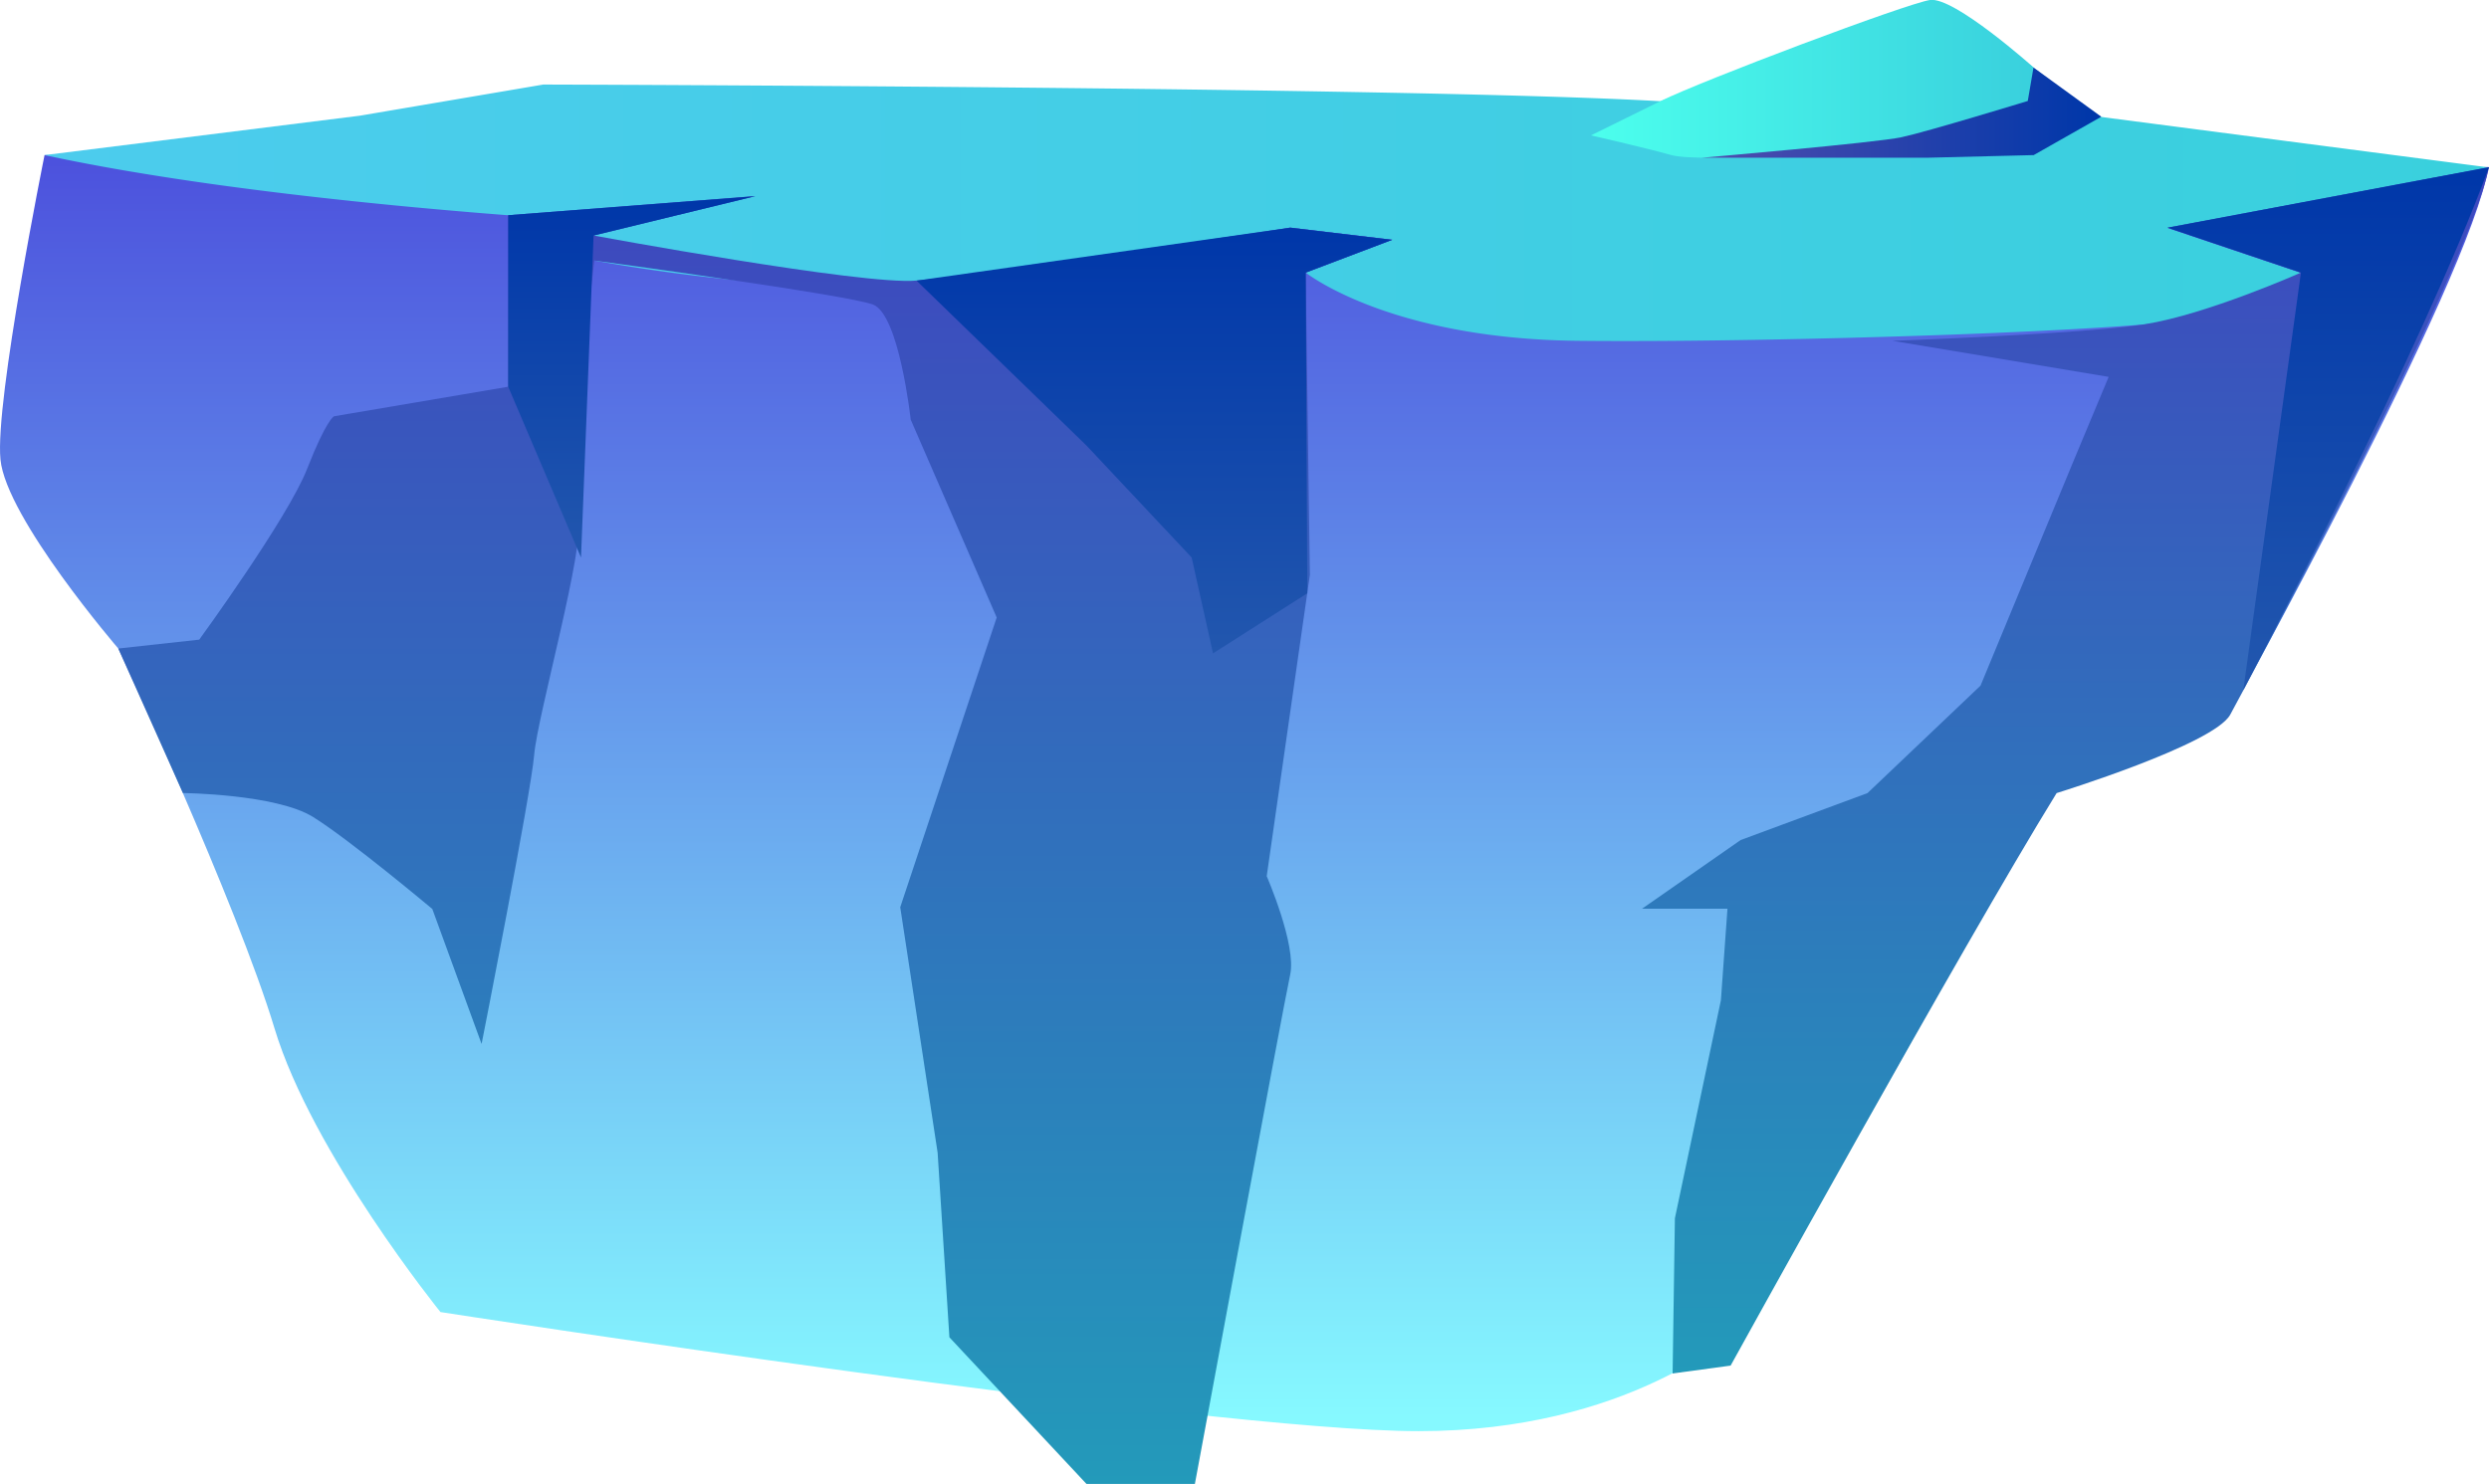
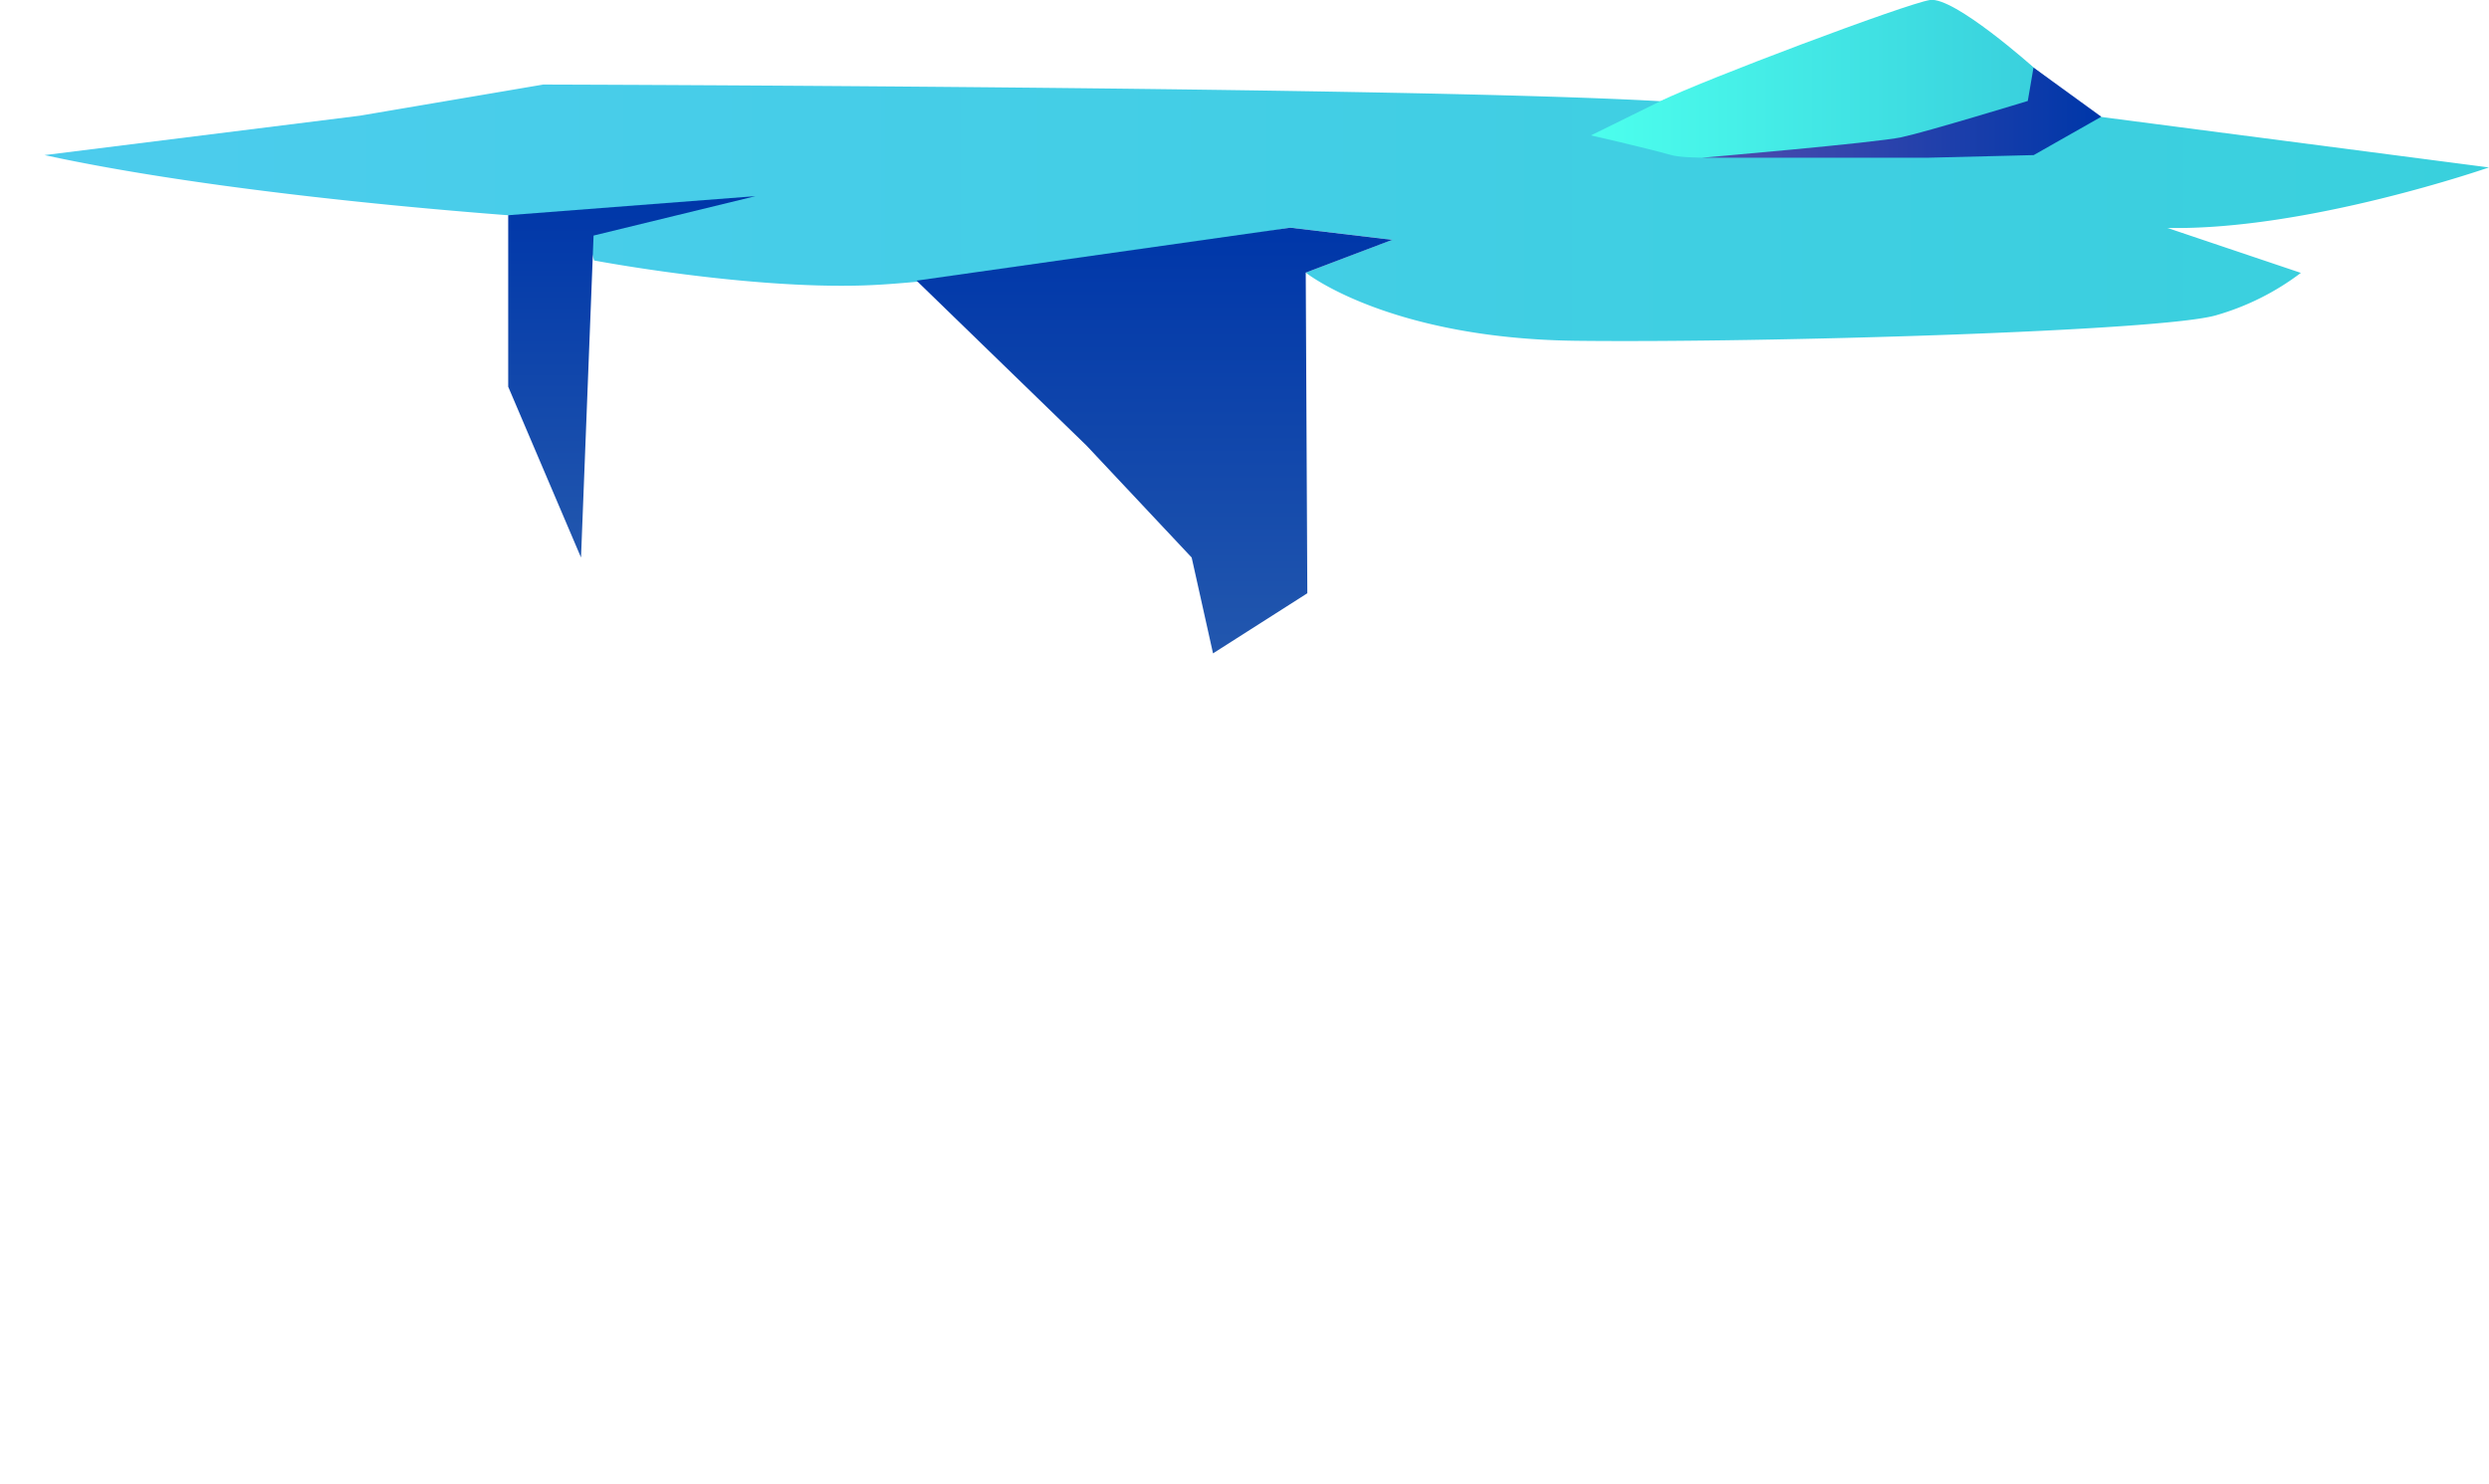
<svg xmlns="http://www.w3.org/2000/svg" xmlns:xlink="http://www.w3.org/1999/xlink" viewBox="0 0 378.78 225.89">
  <defs>
    <style>.cls-1,.cls-2,.cls-3,.cls-4,.cls-5,.cls-6,.cls-7,.cls-8,.cls-9{fill-rule:evenodd;}.cls-1{fill:url(#Áåçûìÿííûé_ãðàäèåíò_354);}.cls-2{fill:url(#Áåçûìÿííûé_ãðàäèåíò_214);}.cls-3{fill:url(#Áåçûìÿííûé_ãðàäèåíò_377);}.cls-4{fill:url(#Áåçûìÿííûé_ãðàäèåíò_377-2);}.cls-5{fill:url(#Áåçûìÿííûé_ãðàäèåíò_258);}.cls-6{fill:url(#Áåçûìÿííûé_ãðàäèåíò_372);}.cls-7{fill:url(#Áåçûìÿííûé_ãðàäèåíò_381);}.cls-8{fill:url(#Áåçûìÿííûé_ãðàäèåíò_381-2);}.cls-9{fill:url(#Áåçûìÿííûé_ãðàäèåíò_381-3);}</style>
    <linearGradient id="Áåçûìÿííûé_ãðàäèåíò_354" x1="189.39" y1="217.86" x2="189.39" y2="23.61" gradientUnits="userSpaceOnUse">
      <stop offset="0.01" stop-color="#86f9ff" />
      <stop offset="1" stop-color="#4c51dd" />
    </linearGradient>
    <linearGradient id="Áåçûìÿííûé_ãðàäèåíò_214" x1="6.78" y1="27.09" x2="378.78" y2="27.09" gradientUnits="userSpaceOnUse">
      <stop offset="0" stop-color="#4ccced" />
      <stop offset="1" stop-color="#39d0dd" />
    </linearGradient>
    <linearGradient id="Áåçûìÿííûé_ãðàäèåíò_377" x1="114.96" y1="225.89" x2="114.96" y2="29.86" gradientUnits="userSpaceOnUse">
      <stop offset="0" stop-color="#239aba" />
      <stop offset="1" stop-color="#3e47be" />
    </linearGradient>
    <linearGradient id="Áåçûìÿííûé_ãðàäèåíò_377-2" x1="314.32" y1="209.08" x2="314.32" y2="25.45" xlink:href="#Áåçûìÿííûé_ãðàäèåíò_377" />
    <linearGradient id="Áåçûìÿííûé_ãðàäèåíò_258" x1="242.11" y1="12" x2="309.49" y2="12" gradientUnits="userSpaceOnUse">
      <stop offset="0" stop-color="#4cffed" />
      <stop offset="1" stop-color="#39d0dd" />
    </linearGradient>
    <linearGradient id="Áåçûìÿííûé_ãðàäèåíò_372" x1="259.03" y1="17.14" x2="319.78" y2="17.14" gradientUnits="userSpaceOnUse">
      <stop offset="0" stop-color="#514dae" />
      <stop offset="0.98" stop-color="#0037a9" />
    </linearGradient>
    <linearGradient id="Áåçûìÿííûé_ãðàäèåíò_381" x1="96.15" y1="84.87" x2="96.15" y2="29.86" gradientUnits="userSpaceOnUse">
      <stop offset="0" stop-color="#2257ae" />
      <stop offset="0.98" stop-color="#0037a9" />
    </linearGradient>
    <linearGradient id="Áåçûìÿííûé_ãðàäèåíò_381-2" x1="354.32" y1="105.06" x2="354.32" y2="25.45" xlink:href="#Áåçûìÿííûé_ãðàäèåíò_381" />
    <linearGradient id="Áåçûìÿííûé_ãðàäèåíò_381-3" x1="175.68" y1="99.46" x2="175.68" y2="34.66" xlink:href="#Áåçûìÿííûé_ãðàäèåíò_381" />
  </defs>
  <title>rockfloat1</title>
  <g id="Camada_2" data-name="Camada 2">
    <g id="Layer_1" data-name="Layer 1">
-       <path class="cls-1" d="M6.78,23.61S-.79,61,.07,69.94,18,98.72,18,98.72s18.05,38.85,23.78,57.84,25.25,43.17,25.25,43.17S184,217.86,215.9,217.86s48-15,48-15,45.08-78.27,49-82.16,26.42-11.94,26.42-11.94,36.52-65.95,39.39-83.34L277.2,29.65Z" />
      <path class="cls-2" d="M6.78,23.61l48-6,27.9-4.74s132.06.35,170.05,2.54c0,0,31.65-12.8,40.29-13.07s25.25,15.27,25.25,15.27l60.5,7.88s-27.62,9.62-48.92,9.21l20.3,6.84a39.24,39.24,0,0,1-12.82,6.43c-8,2.44-68.58,4.23-97.31,3.91S198.71,41.5,198.71,41.5l13.16-5-15.52-1.85s-47,8.23-64.94,8.8-41-3.8-41-3.8L88.7,33.55S40,30.81,6.78,23.61Z" />
-       <path class="cls-3" d="M77.34,32.76V58.87l-26.51,4.5s-1.17.52-4.09,8-16.42,26-16.42,26L18,98.72l9.84,22s14.18.15,19.81,3.65,18.14,14,18.14,14l7.5,20.55s7.5-38,8-44S89.12,83.07,88,78.72s.44-21.35.44-21.35l2-17.71s38.41,5.2,42.41,6.7,5.74,17.51,5.74,17.51L151.68,94,137,138.1l5.69,37.37,1.79,28.1,20.86,22.32h16.5s13.5-73,14.5-77.51-3.57-15-3.57-15l6.57-45.88-.64-46,13.16-5-15.52-1.85s-48.8,7.31-56.87,8.06-49.15-6.86-49.15-6.86l24.63-6Z" />
-       <path class="cls-4" d="M288,51.88l32.9,5.49-5.25,12.57-14.25,34.43-17.2,16.36-19.31,7.15-15,10.45h13l-1,13.94-7,33.18-.35,23.63,8.83-1.2s35.21-63.79,49.61-87.15c0,0,23.93-7.39,26.42-11.94S375.69,41,378.78,25.45l-48.92,9.21,20.3,6.84s-14.29,6.36-23.79,7.86S288,51.88,288,51.88Z" />
      <path class="cls-5" d="M252.74,15.37l-10.63,5.24s7.75,1.75,12.25,3,29.21-.75,33.61-2,20.65-6.24,20.65-6.24l.87-5.09S297.36-.57,293.7,0,259.15,12.21,252.74,15.37Z" />
      <path class="cls-6" d="M319.78,17.77l-10.29,5.84-16.13.4H259s26.41-2.27,30.37-3.12,19.22-5.52,19.22-5.52l.87-5.09Z" />
      <polygon class="cls-7" points="77.34 58.87 88.42 84.87 90.33 35.86 114.96 29.86 77.34 32.76 77.34 58.87" />
-       <path class="cls-8" d="M329.86,34.66l20.3,6.84-8.77,63.56s27.3-52,37.39-79.61Z" />
      <polygon class="cls-9" points="139.48 42.72 165.34 67.82 181.35 84.87 184.6 99.46 198.95 90.31 198.71 41.5 211.87 36.51 196.35 34.66 139.48 42.72" />
    </g>
  </g>
</svg>